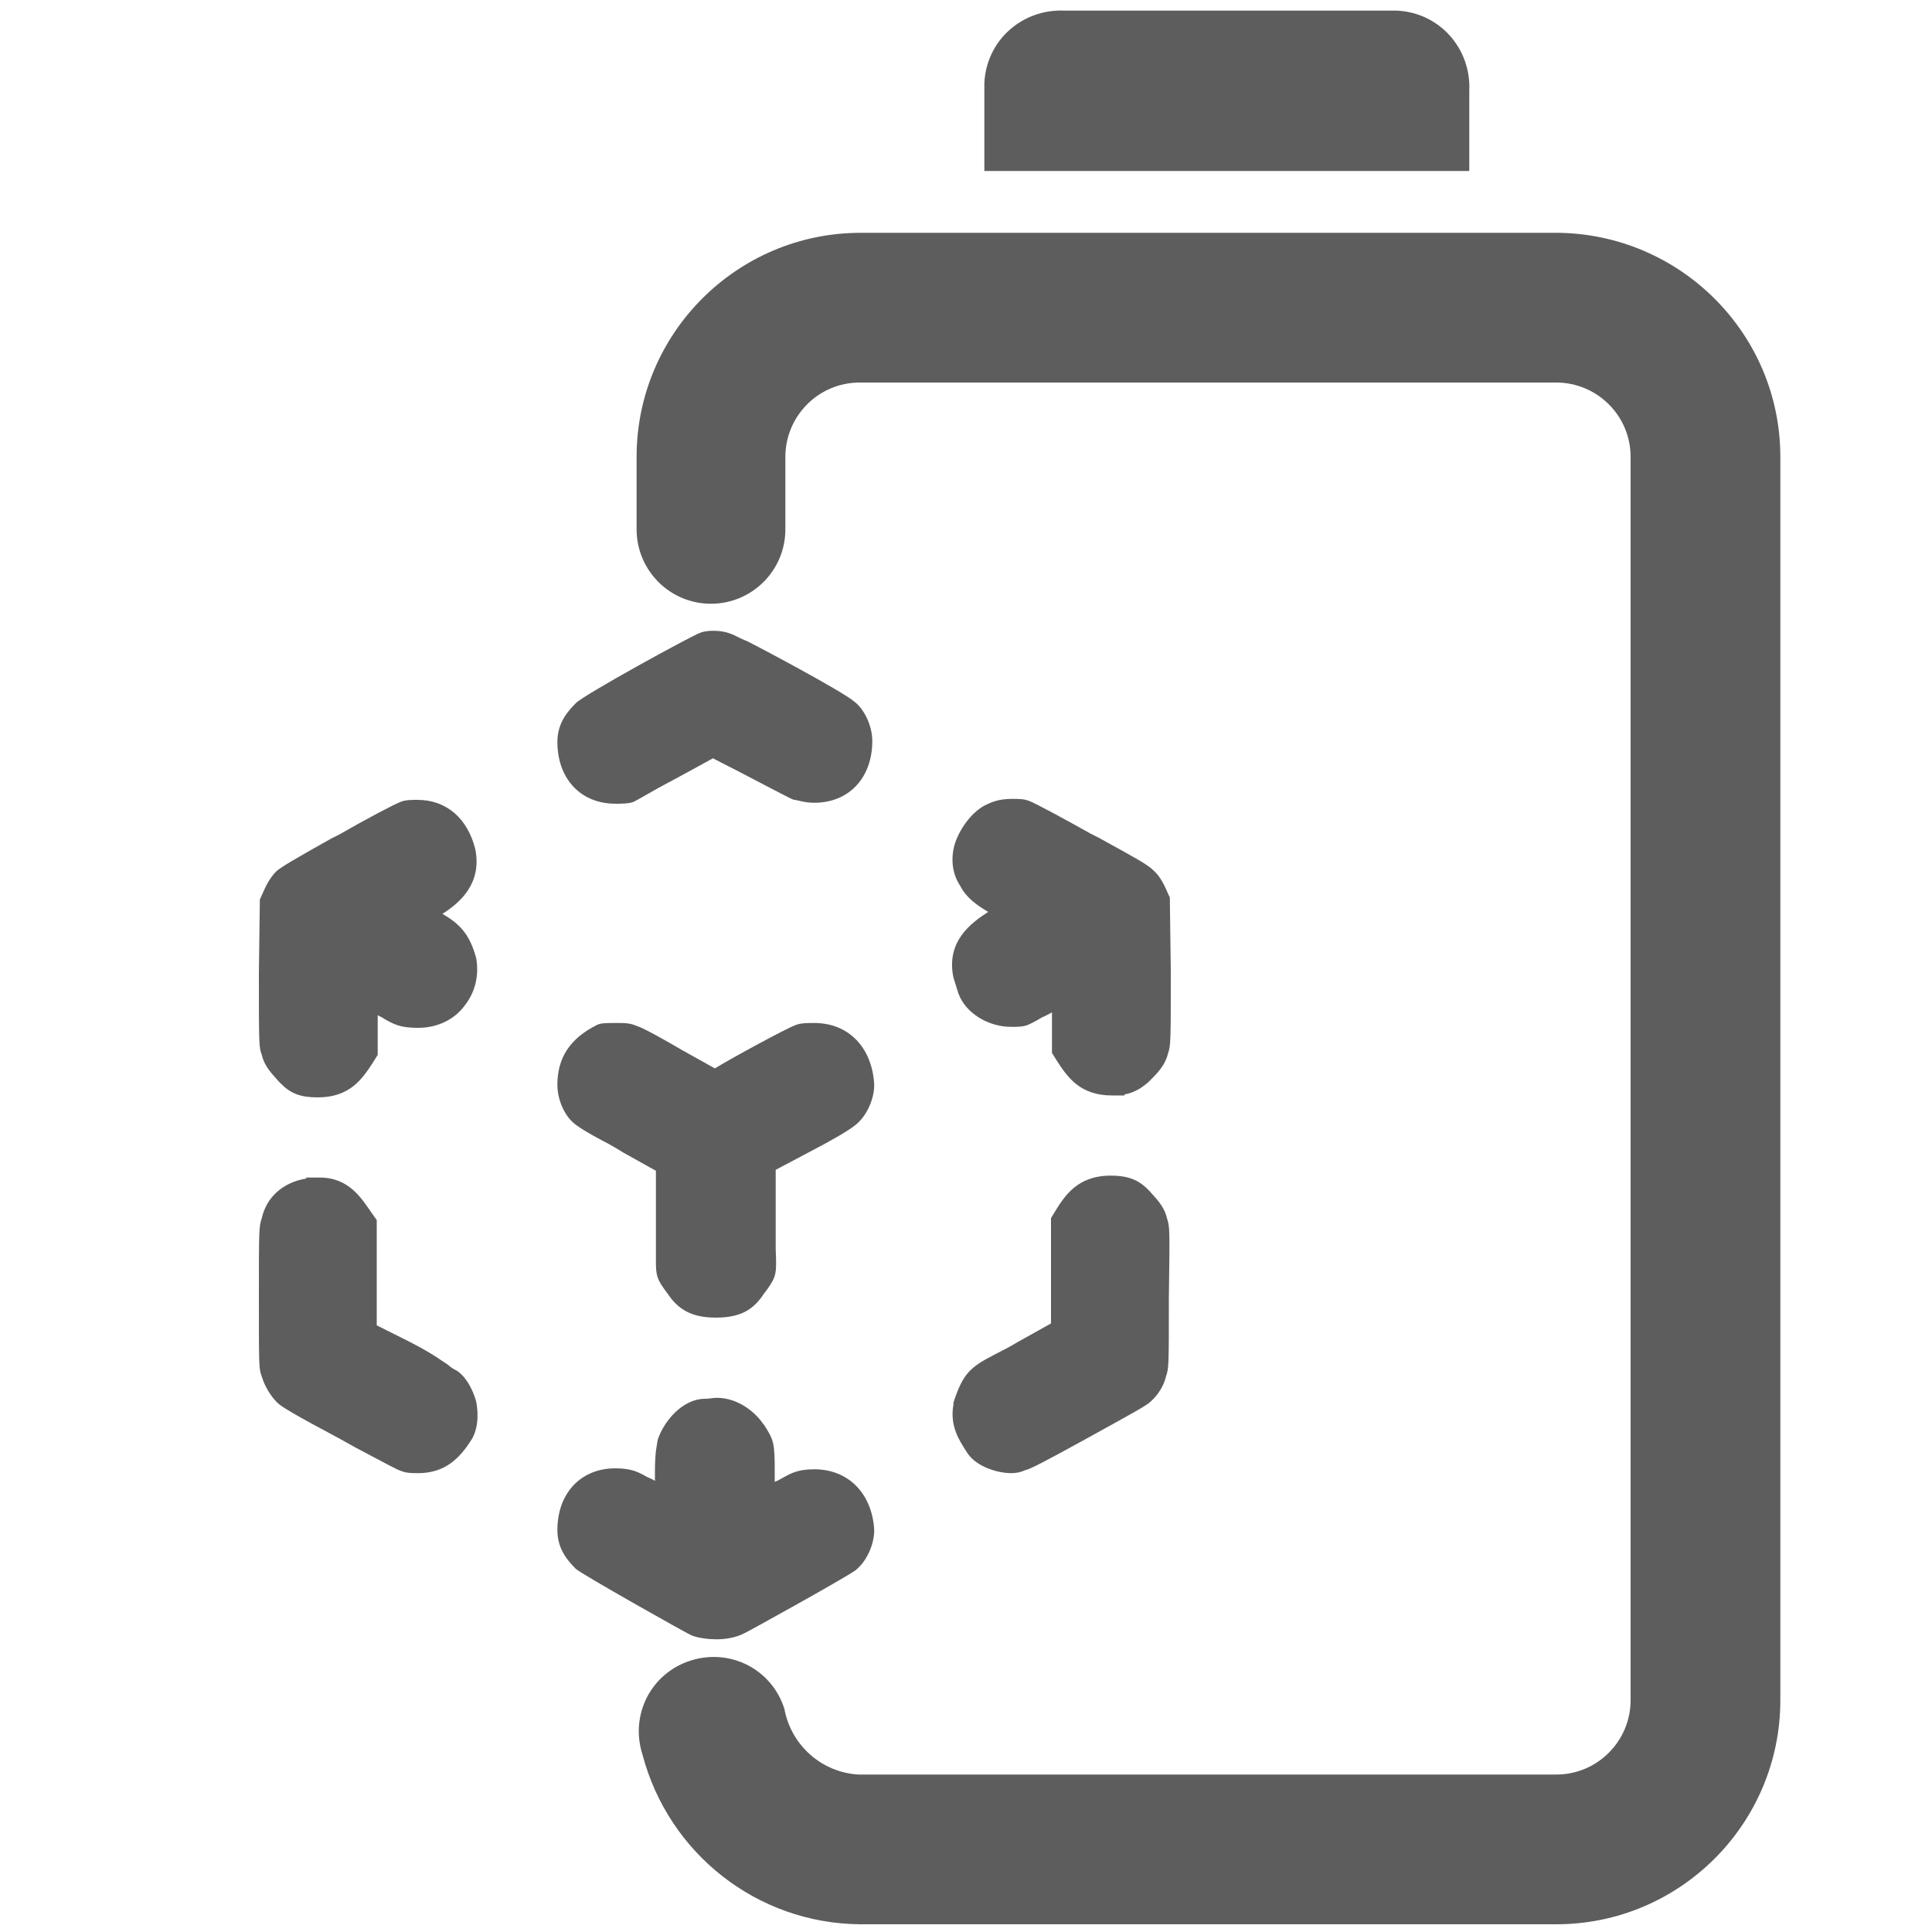
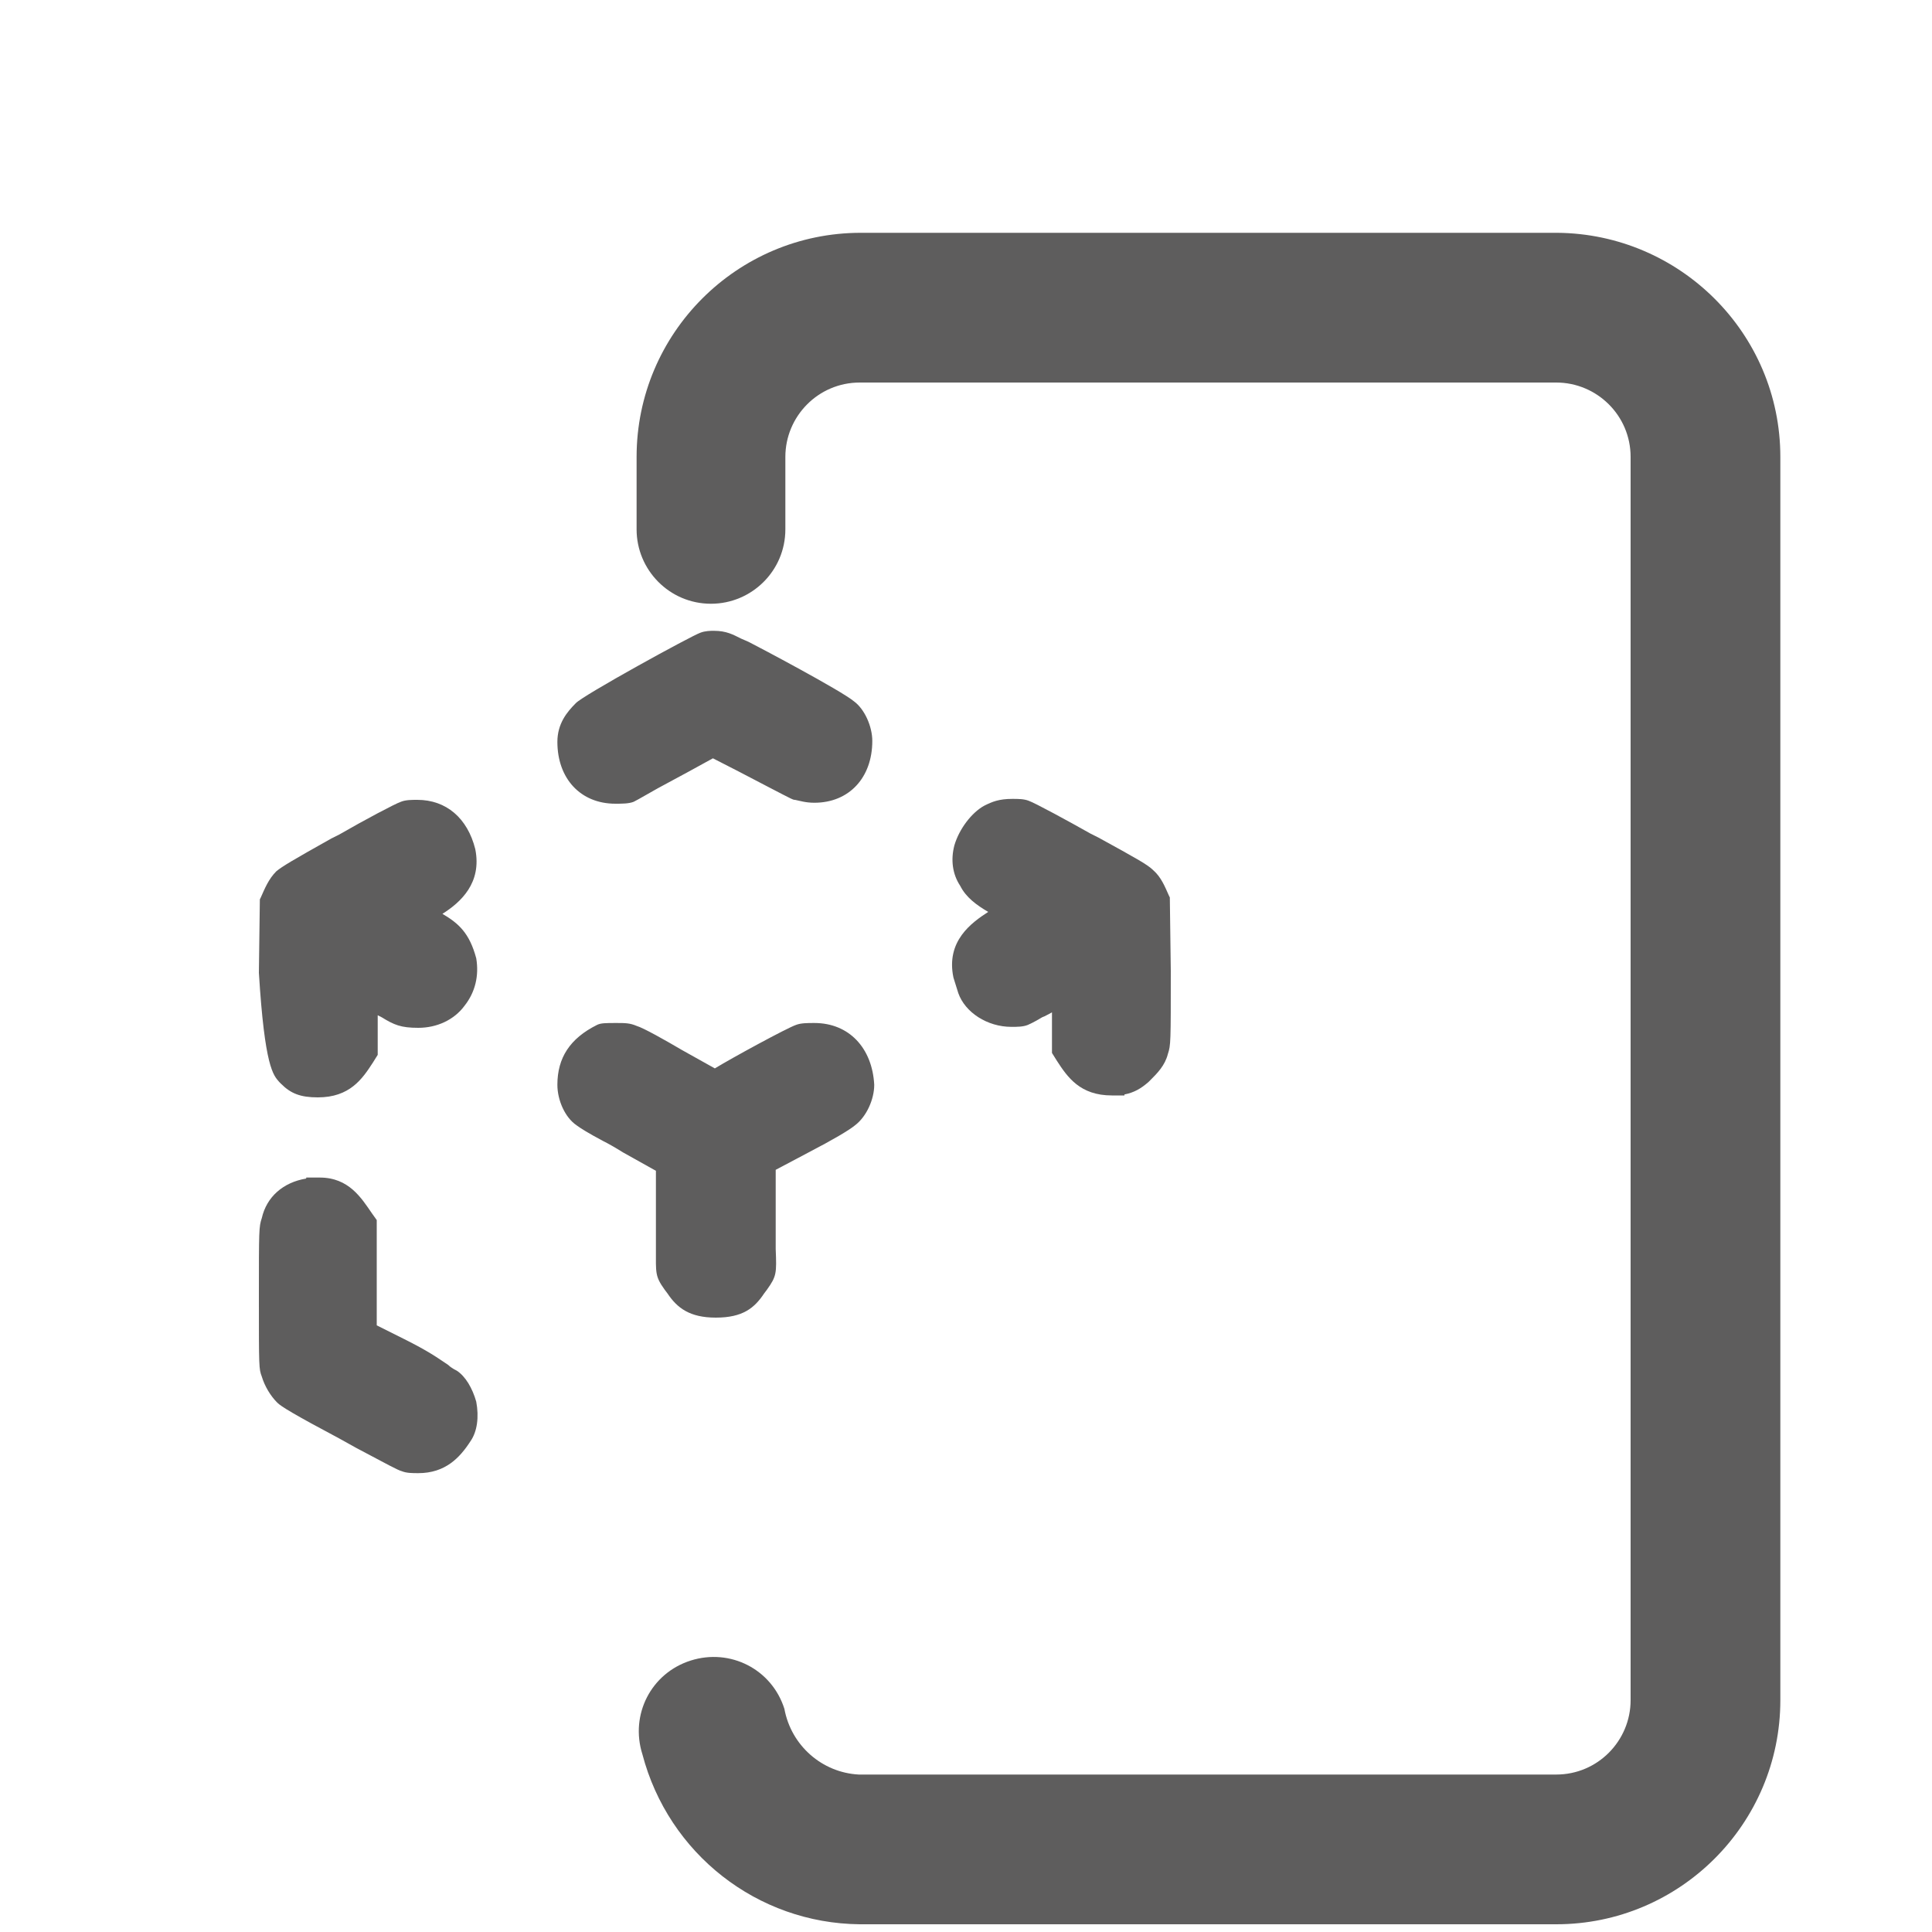
<svg xmlns="http://www.w3.org/2000/svg" width="40" height="40" viewBox="0 0 40 40" fill="none">
-   <path d="M16.86 30.42C16.52 30.42 16.38 30.5 16.2 30.6C16.16 30.62 16.1 30.66 16.04 30.68V30.48C16.04 29.86 16.02 29.82 15.82 29.5L15.8 29.48C15.64 29.24 15.28 28.94 14.84 28.94C14.76 28.94 14.68 28.96 14.62 28.96H14.6C14.12 28.96 13.74 29.44 13.62 29.8C13.6 29.92 13.56 30.06 13.56 30.46V30.66C13.5 30.62 13.44 30.6 13.4 30.58C13.22 30.48 13.08 30.4 12.74 30.4C12.02 30.4 11.54 30.92 11.54 31.68C11.54 32.06 11.74 32.3 11.92 32.48C12.02 32.58 14.22 33.82 14.32 33.86C14.48 33.92 14.68 33.94 14.84 33.94C15.04 33.94 15.24 33.9 15.4 33.82C15.42 33.82 17.44 32.7 17.7 32.52C17.94 32.34 18.1 31.98 18.1 31.68C18.06 30.94 17.58 30.42 16.86 30.42Z" fill="#5E5D5D" />
  <path d="M16.86 21.18C16.72 21.18 16.58 21.18 16.48 21.22C16.3 21.28 15.16 21.9 14.8 22.12L14.12 21.74C13.78 21.54 13.32 21.28 13.18 21.24C13.04 21.18 12.94 21.18 12.76 21.18C12.54 21.18 12.44 21.18 12.36 21.22C11.8 21.5 11.54 21.9 11.54 22.46C11.54 22.78 11.7 23.14 11.94 23.3C12.02 23.36 12.18 23.46 12.48 23.62C12.6 23.68 12.74 23.76 12.9 23.86L13.58 24.24V25.2C13.58 25.5 13.58 25.7 13.58 25.86C13.58 26.36 13.56 26.42 13.76 26.7L13.82 26.78C14.02 27.08 14.28 27.28 14.82 27.28C15.38 27.28 15.62 27.08 15.82 26.78L15.88 26.7C16.08 26.42 16.08 26.36 16.06 25.86C16.06 25.7 16.06 25.48 16.06 25.18V24.22L16.74 23.86C17.24 23.6 17.58 23.4 17.7 23.3C17.94 23.12 18.1 22.76 18.1 22.46C18.06 21.7 17.58 21.18 16.86 21.18Z" fill="#5E5D5D" />
  <path d="M9.46 28.38C9.38 28.34 9.32 28.3 9.28 28.26C9.04 28.1 8.88 27.98 8.36 27.72L7.8 27.44V25.26L7.7 25.12C7.48 24.8 7.22 24.38 6.62 24.38H6.34V24.4C5.86 24.48 5.52 24.78 5.42 25.22C5.36 25.4 5.36 25.46 5.36 26.88C5.36 28.32 5.36 28.34 5.42 28.5C5.48 28.7 5.6 28.9 5.74 29.04C5.82 29.12 6.08 29.28 7.02 29.78L7.38 29.98C8.02 30.32 8.24 30.44 8.32 30.46C8.42 30.5 8.54 30.5 8.66 30.5C9.22 30.5 9.52 30.18 9.74 29.84C9.88 29.64 9.92 29.34 9.86 29.02C9.78 28.74 9.64 28.5 9.46 28.38Z" fill="#5E5D5D" />
-   <path d="M9.84 17.58C9.68 16.94 9.24 16.56 8.64 16.56C8.52 16.56 8.4 16.56 8.3 16.6C8.18 16.64 7.54 16.98 7.02 17.28L6.86 17.36C6.04 17.82 5.84 17.94 5.72 18.04C5.56 18.2 5.48 18.4 5.4 18.58L5.38 18.62L5.36 20.14C5.36 21.62 5.36 21.68 5.42 21.84C5.48 22.1 5.66 22.26 5.78 22.4L5.82 22.44C6.02 22.64 6.22 22.72 6.58 22.72C7.24 22.72 7.5 22.34 7.72 22L7.82 21.84C7.82 21.84 7.82 21.08 7.82 21.02L7.9 21.06C8.16 21.22 8.3 21.28 8.66 21.28C9.04 21.28 9.4 21.12 9.62 20.82C9.84 20.54 9.92 20.2 9.86 19.84C9.72 19.32 9.5 19.12 9.16 18.92C9.54 18.68 9.98 18.28 9.84 17.58Z" fill="#5E5D5D" />
-   <path d="M24.16 25.22C24.1 24.96 23.92 24.8 23.8 24.66L23.76 24.62C23.56 24.42 23.34 24.34 23 24.34C22.3 24.34 22.04 24.76 21.82 25.12L21.76 25.22V27.4L21.08 27.78C20.88 27.9 20.72 27.98 20.6 28.04C20.1 28.3 19.94 28.42 19.74 29.04V29.06V29.08C19.66 29.52 19.86 29.82 20 30.04L20.04 30.1C20.22 30.36 20.64 30.5 20.94 30.5C21.04 30.5 21.14 30.48 21.22 30.44C21.32 30.42 21.56 30.3 22.54 29.76C23.48 29.24 23.74 29.1 23.82 29.02C23.98 28.88 24.1 28.68 24.14 28.5C24.2 28.32 24.2 28.3 24.2 26.86C24.22 25.44 24.22 25.4 24.16 25.22Z" fill="#5E5D5D" />
+   <path d="M9.84 17.58C9.68 16.94 9.24 16.56 8.64 16.56C8.52 16.56 8.4 16.56 8.3 16.6C8.18 16.64 7.54 16.98 7.02 17.28L6.86 17.36C6.04 17.82 5.84 17.94 5.72 18.04C5.56 18.2 5.48 18.4 5.4 18.58L5.38 18.62L5.36 20.14C5.48 22.1 5.66 22.26 5.78 22.4L5.82 22.44C6.02 22.64 6.22 22.72 6.58 22.72C7.24 22.72 7.5 22.34 7.72 22L7.82 21.84C7.82 21.84 7.82 21.08 7.82 21.02L7.9 21.06C8.16 21.22 8.3 21.28 8.66 21.28C9.04 21.28 9.4 21.12 9.62 20.82C9.84 20.54 9.92 20.2 9.86 19.84C9.72 19.32 9.5 19.12 9.16 18.92C9.54 18.68 9.98 18.28 9.84 17.58Z" fill="#5E5D5D" />
  <path d="M17.68 14.52C17.42 14.3 15.68 13.38 15.52 13.3C15.44 13.26 15.38 13.24 15.34 13.22C15.18 13.14 15.04 13.06 14.78 13.06C14.72 13.06 14.6 13.06 14.5 13.1C14.32 13.16 12.06 14.4 11.92 14.56C11.74 14.74 11.54 14.98 11.54 15.36C11.54 16.12 12.02 16.64 12.74 16.64C12.88 16.64 13.02 16.64 13.12 16.6C13.16 16.58 13.2 16.56 13.62 16.32C13.96 16.14 14.58 15.8 14.76 15.7C14.96 15.8 15.58 16.12 15.92 16.3C16.42 16.56 16.42 16.56 16.46 16.56C16.56 16.58 16.68 16.62 16.86 16.62C17.58 16.62 18.06 16.1 18.06 15.34C18.06 15.04 17.9 14.68 17.68 14.52Z" fill="#5E5D5D" />
  <path d="M19.74 20.24L19.84 20.56C19.98 20.96 20.44 21.26 20.94 21.26C21.06 21.26 21.18 21.26 21.28 21.22C21.32 21.2 21.38 21.18 21.58 21.06C21.64 21.04 21.7 21 21.78 20.96C21.78 21.04 21.78 21.8 21.78 21.8L21.88 21.96C22.1 22.3 22.36 22.68 23.02 22.68H23.28V22.66C23.48 22.62 23.62 22.54 23.78 22.4L23.82 22.36C23.96 22.22 24.12 22.06 24.18 21.82C24.24 21.64 24.24 21.58 24.24 20.1L24.22 18.58L24.2 18.54C24.12 18.36 24.04 18.16 23.88 18.02C23.76 17.9 23.54 17.78 22.74 17.34L22.58 17.26C22.12 17 21.42 16.62 21.3 16.58C21.2 16.54 21.08 16.54 20.96 16.54C20.68 16.54 20.54 16.6 20.38 16.68C20.12 16.82 19.86 17.16 19.76 17.5C19.68 17.8 19.72 18.1 19.88 18.34C20 18.58 20.22 18.74 20.46 18.88C20.12 19.1 19.58 19.48 19.74 20.24Z" fill="#5E5D5D" />
  <path d="M36.86 9.46V35.2C36.86 37.76 34.78 39.84 32.22 39.84H17.8C15.68 39.82 13.84 38.38 13.3 36.32C13.04 35.5 13.48 34.64 14.3 34.38C15.12 34.12 15.98 34.56 16.24 35.38C16.38 36.14 17.02 36.7 17.78 36.74H32.22C33.08 36.74 33.76 36.04 33.76 35.2V9.46C33.76 8.6 33.06 7.92 32.22 7.92H17.8C16.94 7.92 16.26 8.62 16.26 9.46V10.96C16.26 11.82 15.56 12.5 14.72 12.5C13.86 12.5 13.18 11.8 13.18 10.96V9.46C13.18 6.9 15.26 4.82 17.82 4.82H32.24C34.78 4.84 36.86 6.9 36.86 9.46Z" fill="#5E5D5D" />
-   <path d="M20.38 1.88V3.54H30.42V1.88C30.46 1 29.8 0.26 28.92 0.22C28.86 0.22 28.8 0.22 28.74 0.22H22.04C21.16 0.18 20.42 0.84 20.38 1.72C20.38 1.76 20.38 1.82 20.38 1.88Z" fill="#5E5D5D" />
</svg>